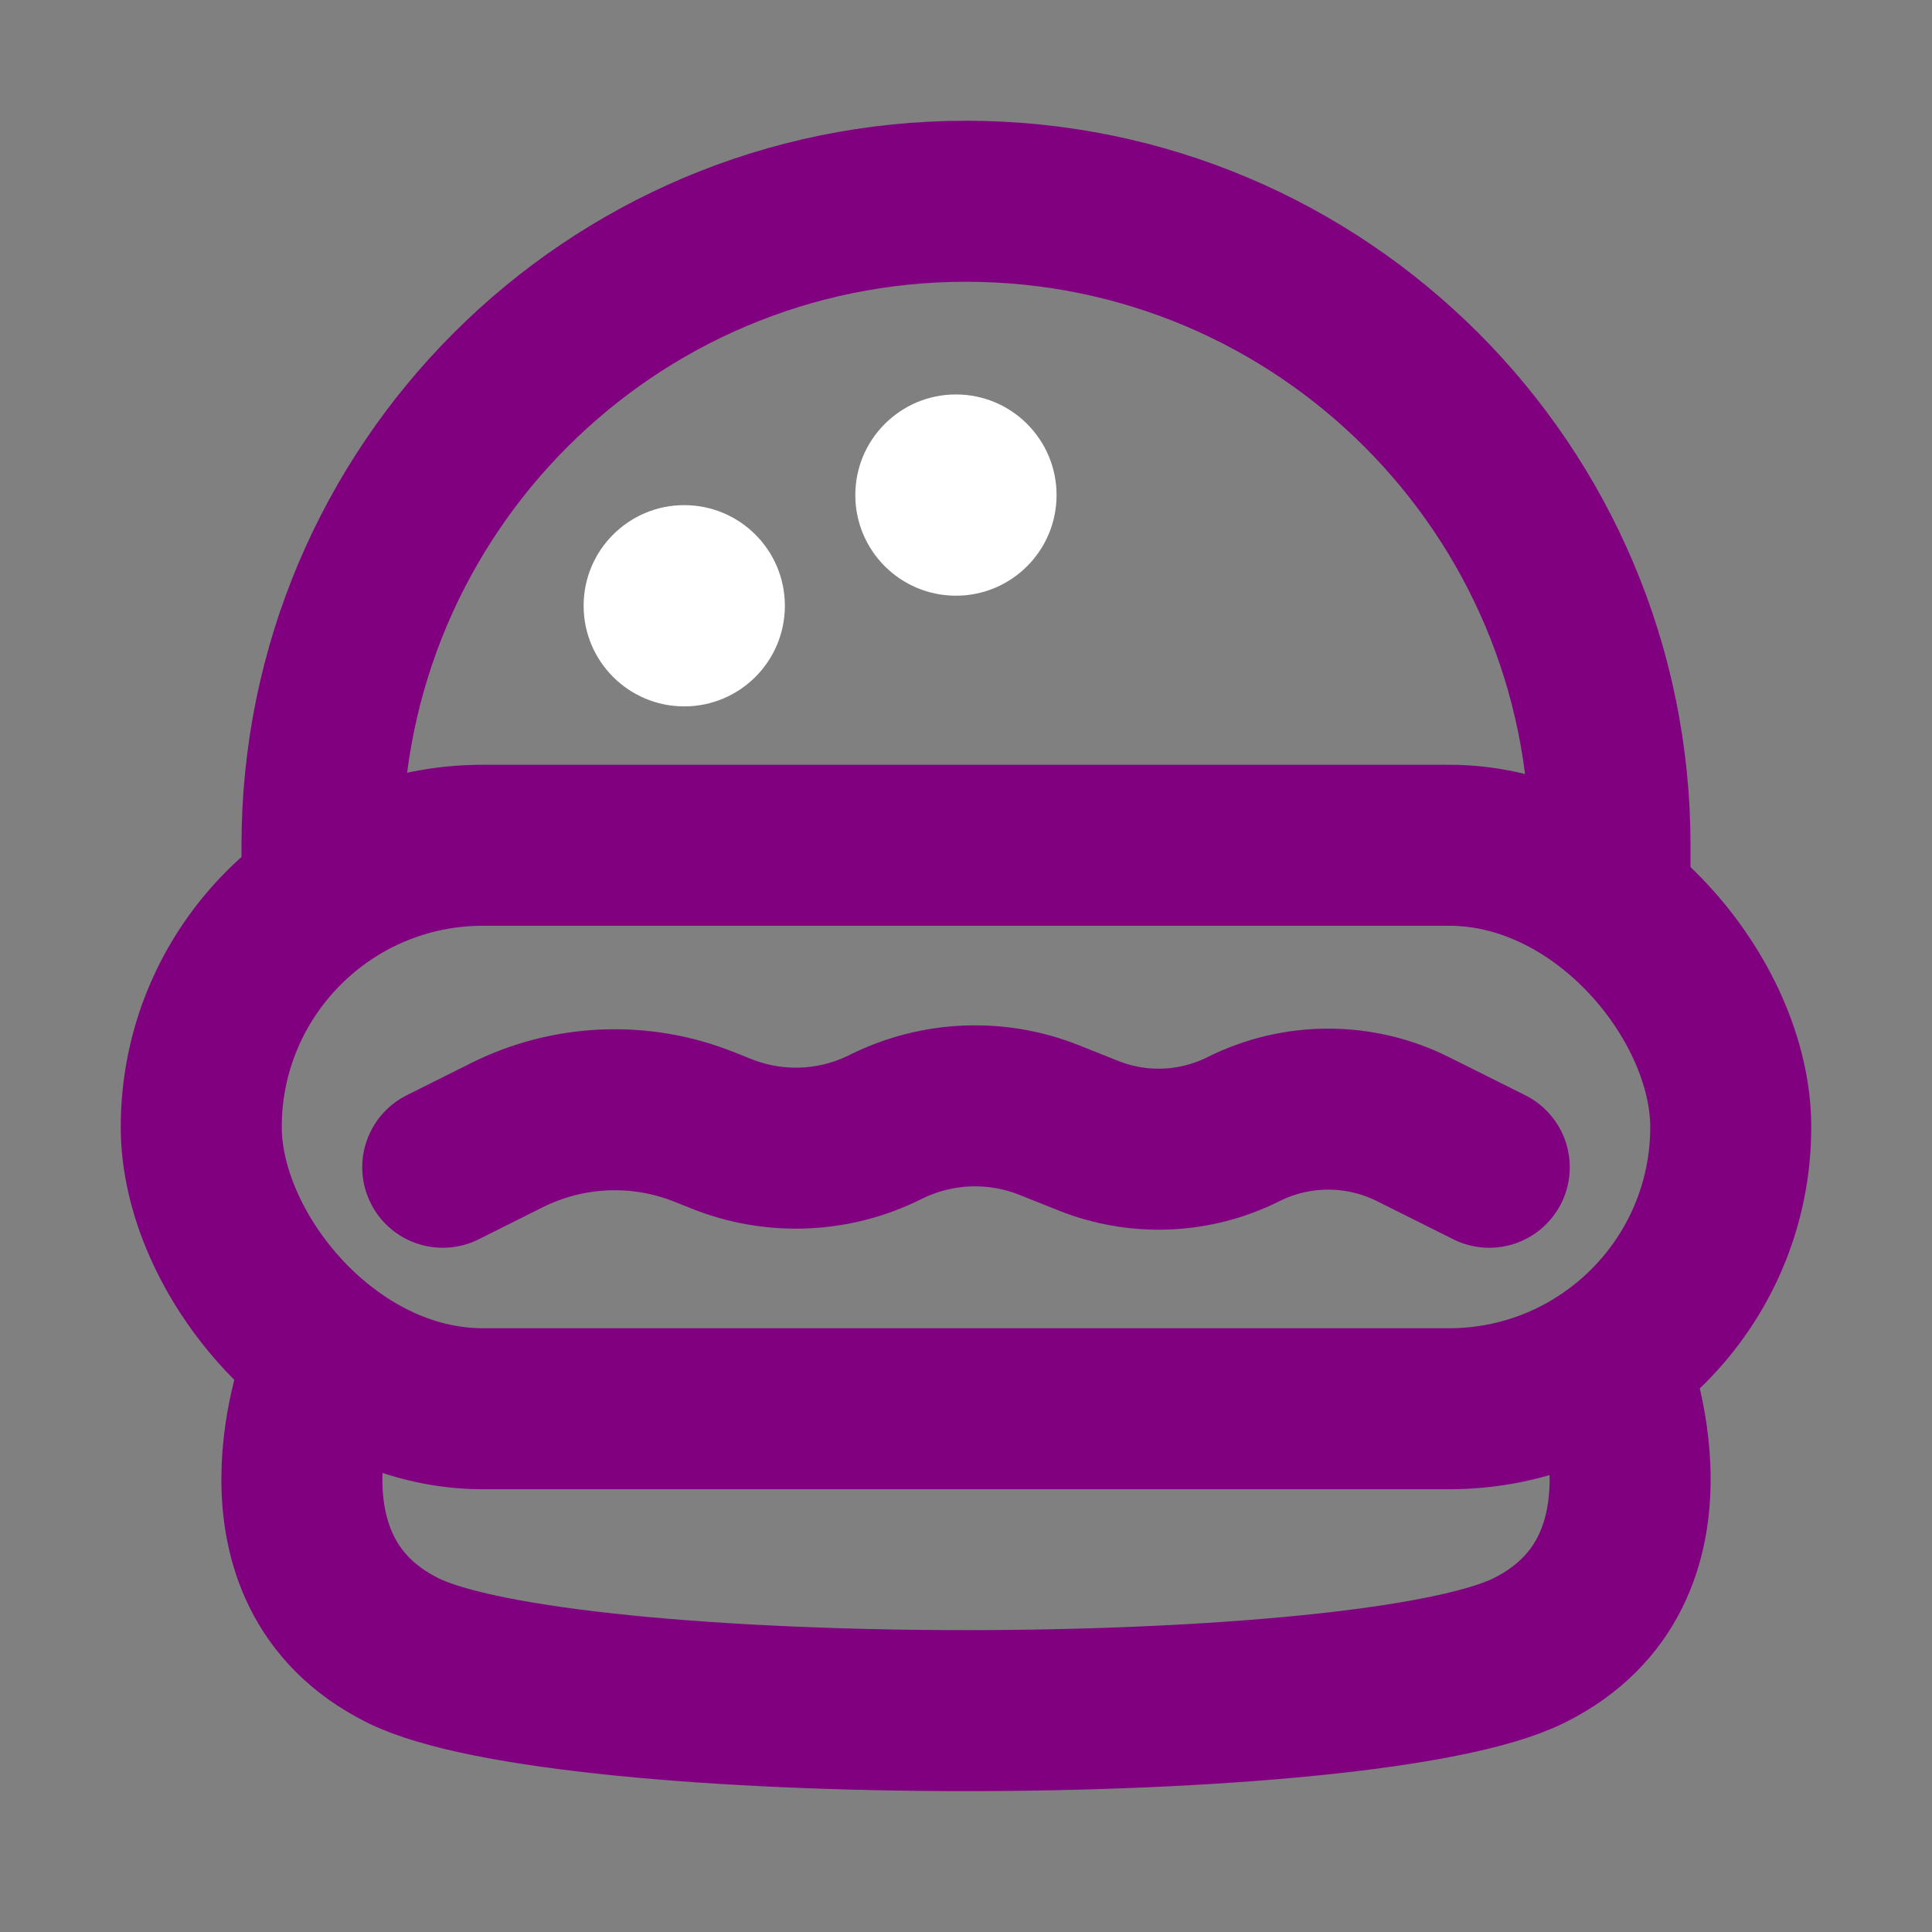
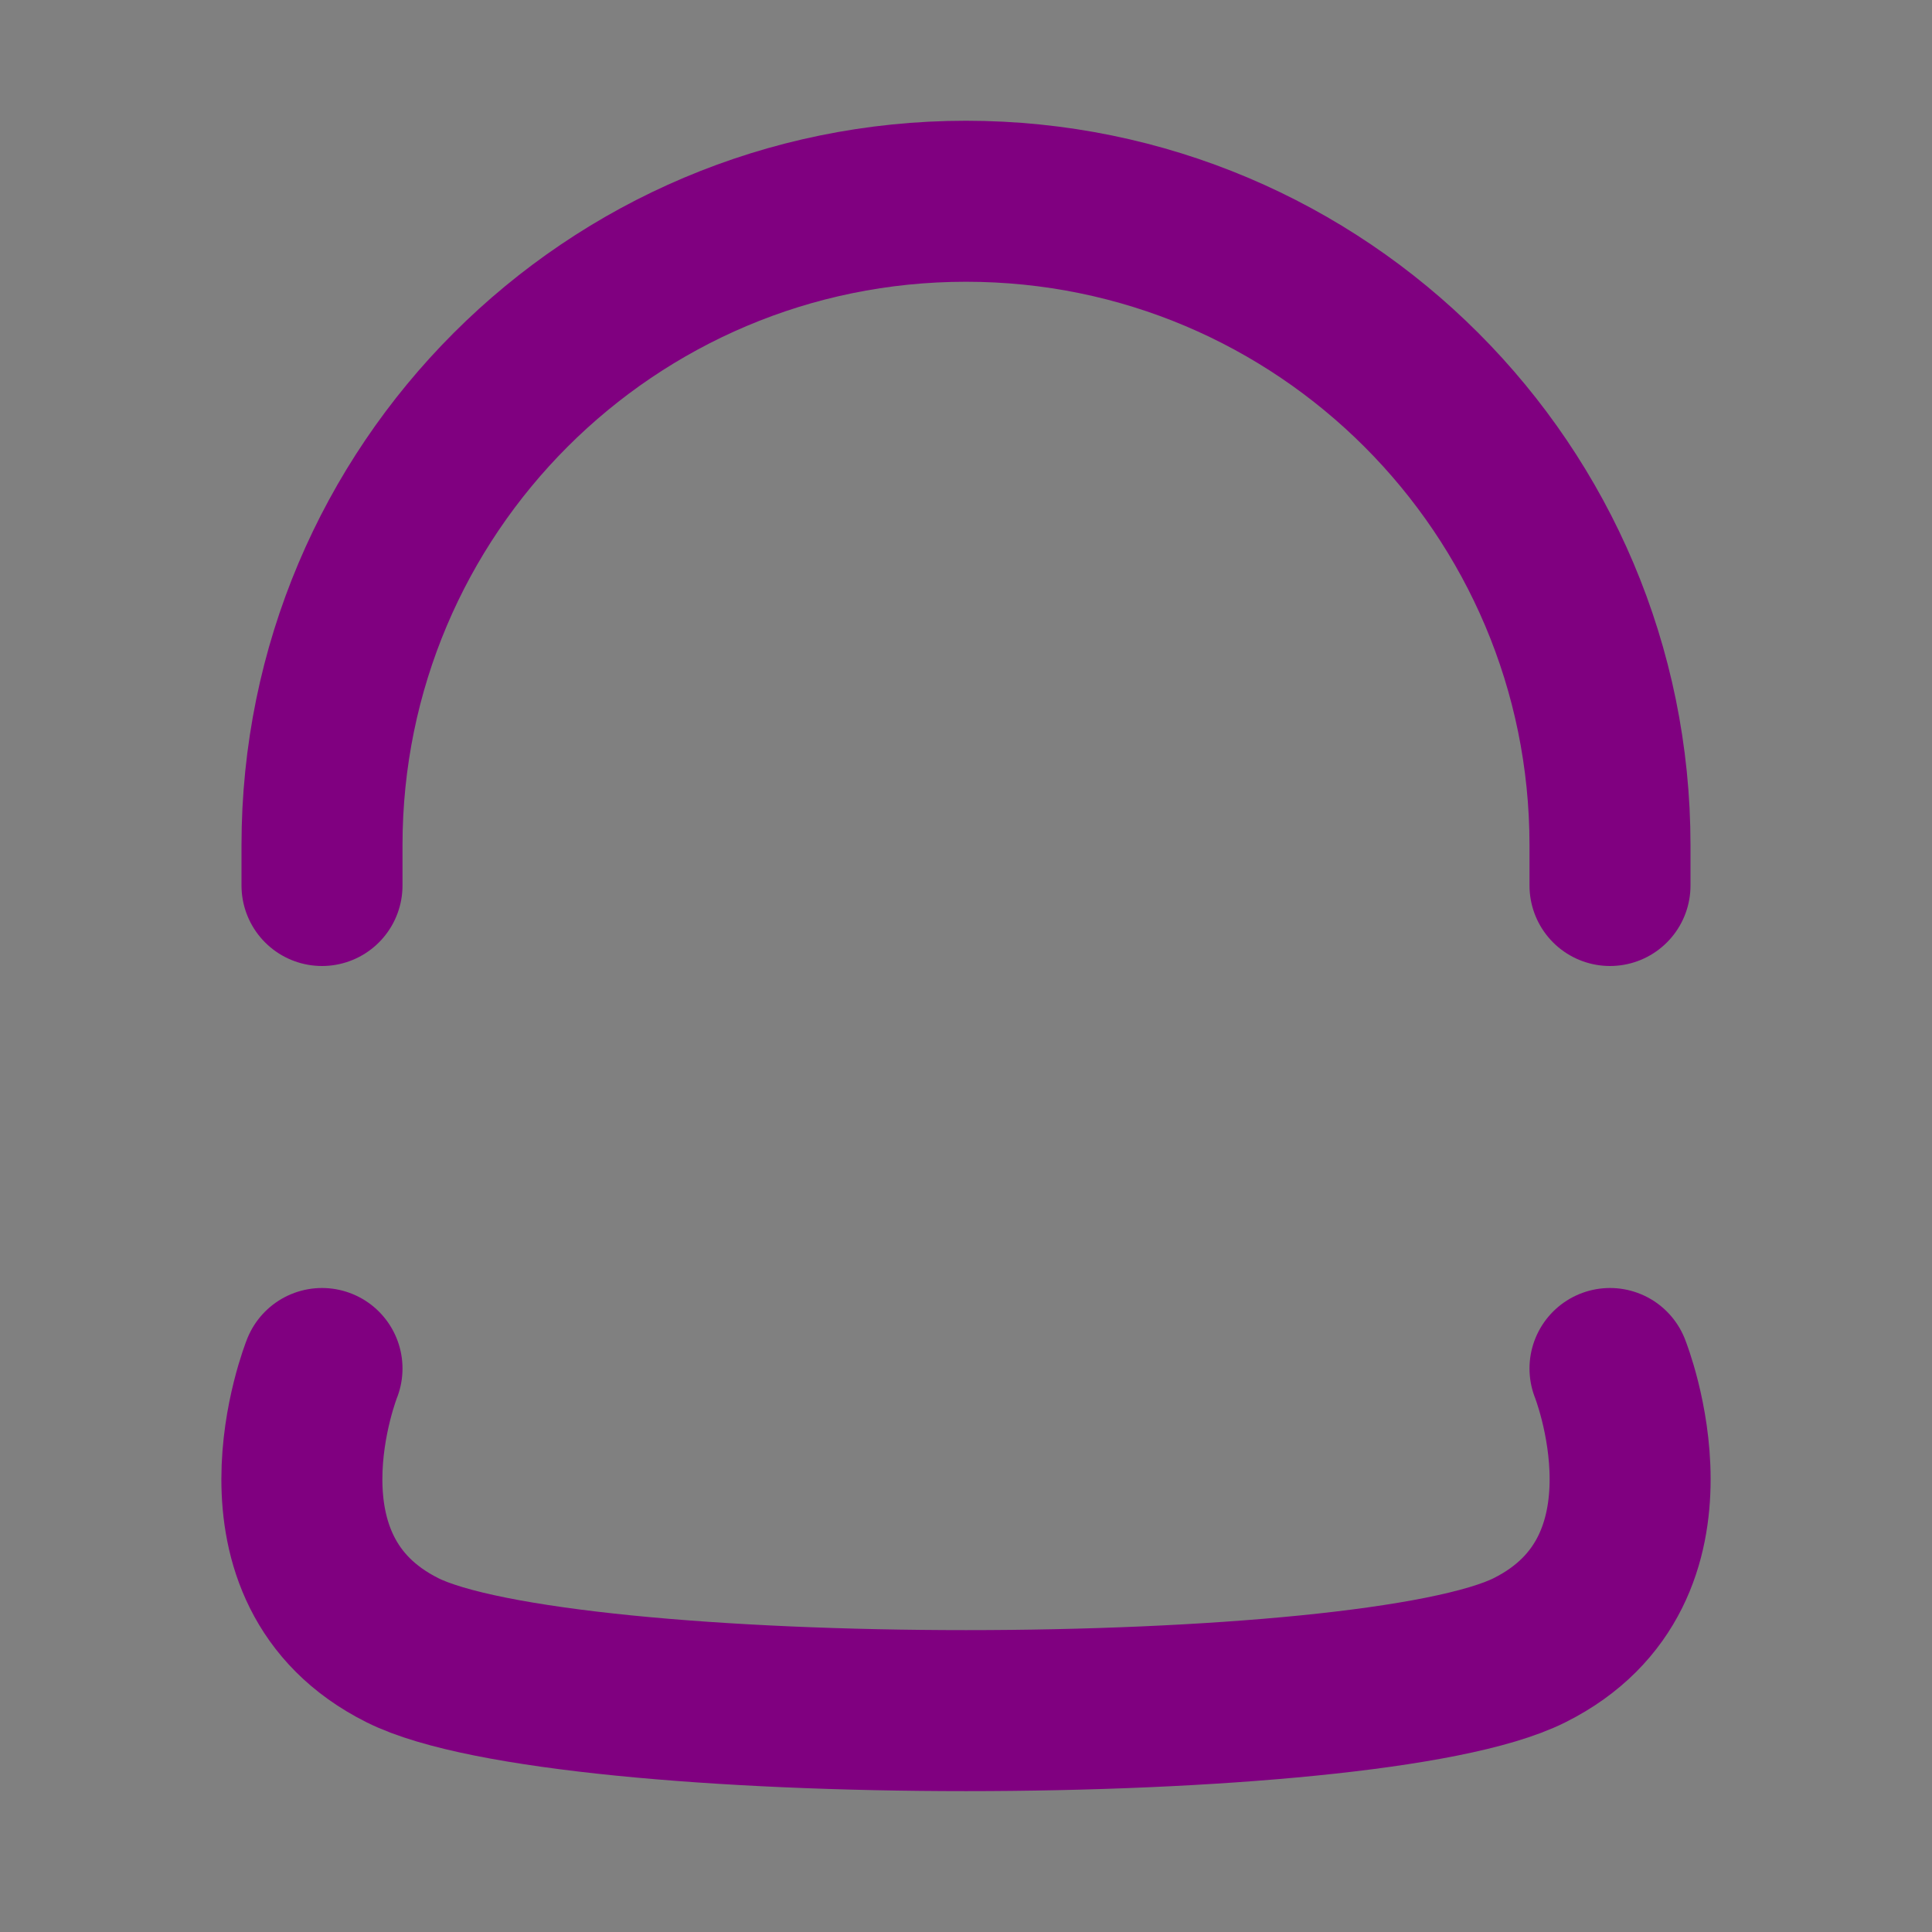
<svg xmlns="http://www.w3.org/2000/svg" width="24" height="24" viewBox="0 0 48 48" fill="none">
  <rect x="0" y="0" width="48" height="48" fill="#808080" stroke="none" />
  <path d="M40 22V21C40 12.163 32.837 5 24 5C15.163 5 8 12.163 8 21V22" stroke="purple" stroke-width="4" stroke-linecap="round" stroke-linejoin="round" />
  <path d="M8 34C8 34 6 39 10 41C14 43 34 43 38 41C42 39 40 34 40 34" stroke="purple" stroke-width="4" stroke-linecap="round" stroke-linejoin="round" />
-   <rect x="5" y="21" width="38" height="14" rx="7" fill="none" stroke="purple" stroke-width="4" stroke-linecap="round" stroke-linejoin="round" />
-   <path d="M11 29L12.592 28.204C14.123 27.438 15.91 27.364 17.5 28L17.924 28.169C19.244 28.698 20.728 28.636 22 28V28C23.272 27.364 24.756 27.302 26.076 27.831L27.035 28.214C28.285 28.714 29.689 28.656 30.893 28.054V28.054C32.219 27.39 33.781 27.39 35.107 28.054L37 29" stroke="purple" stroke-width="4" stroke-linecap="round" stroke-linejoin="round" />
-   <circle cx="17" cy="15.05" r="2.5" fill="#ffffff" />
-   <circle cx="23.75" cy="12.3" r="2.5" fill="#ffffff" />
</svg>